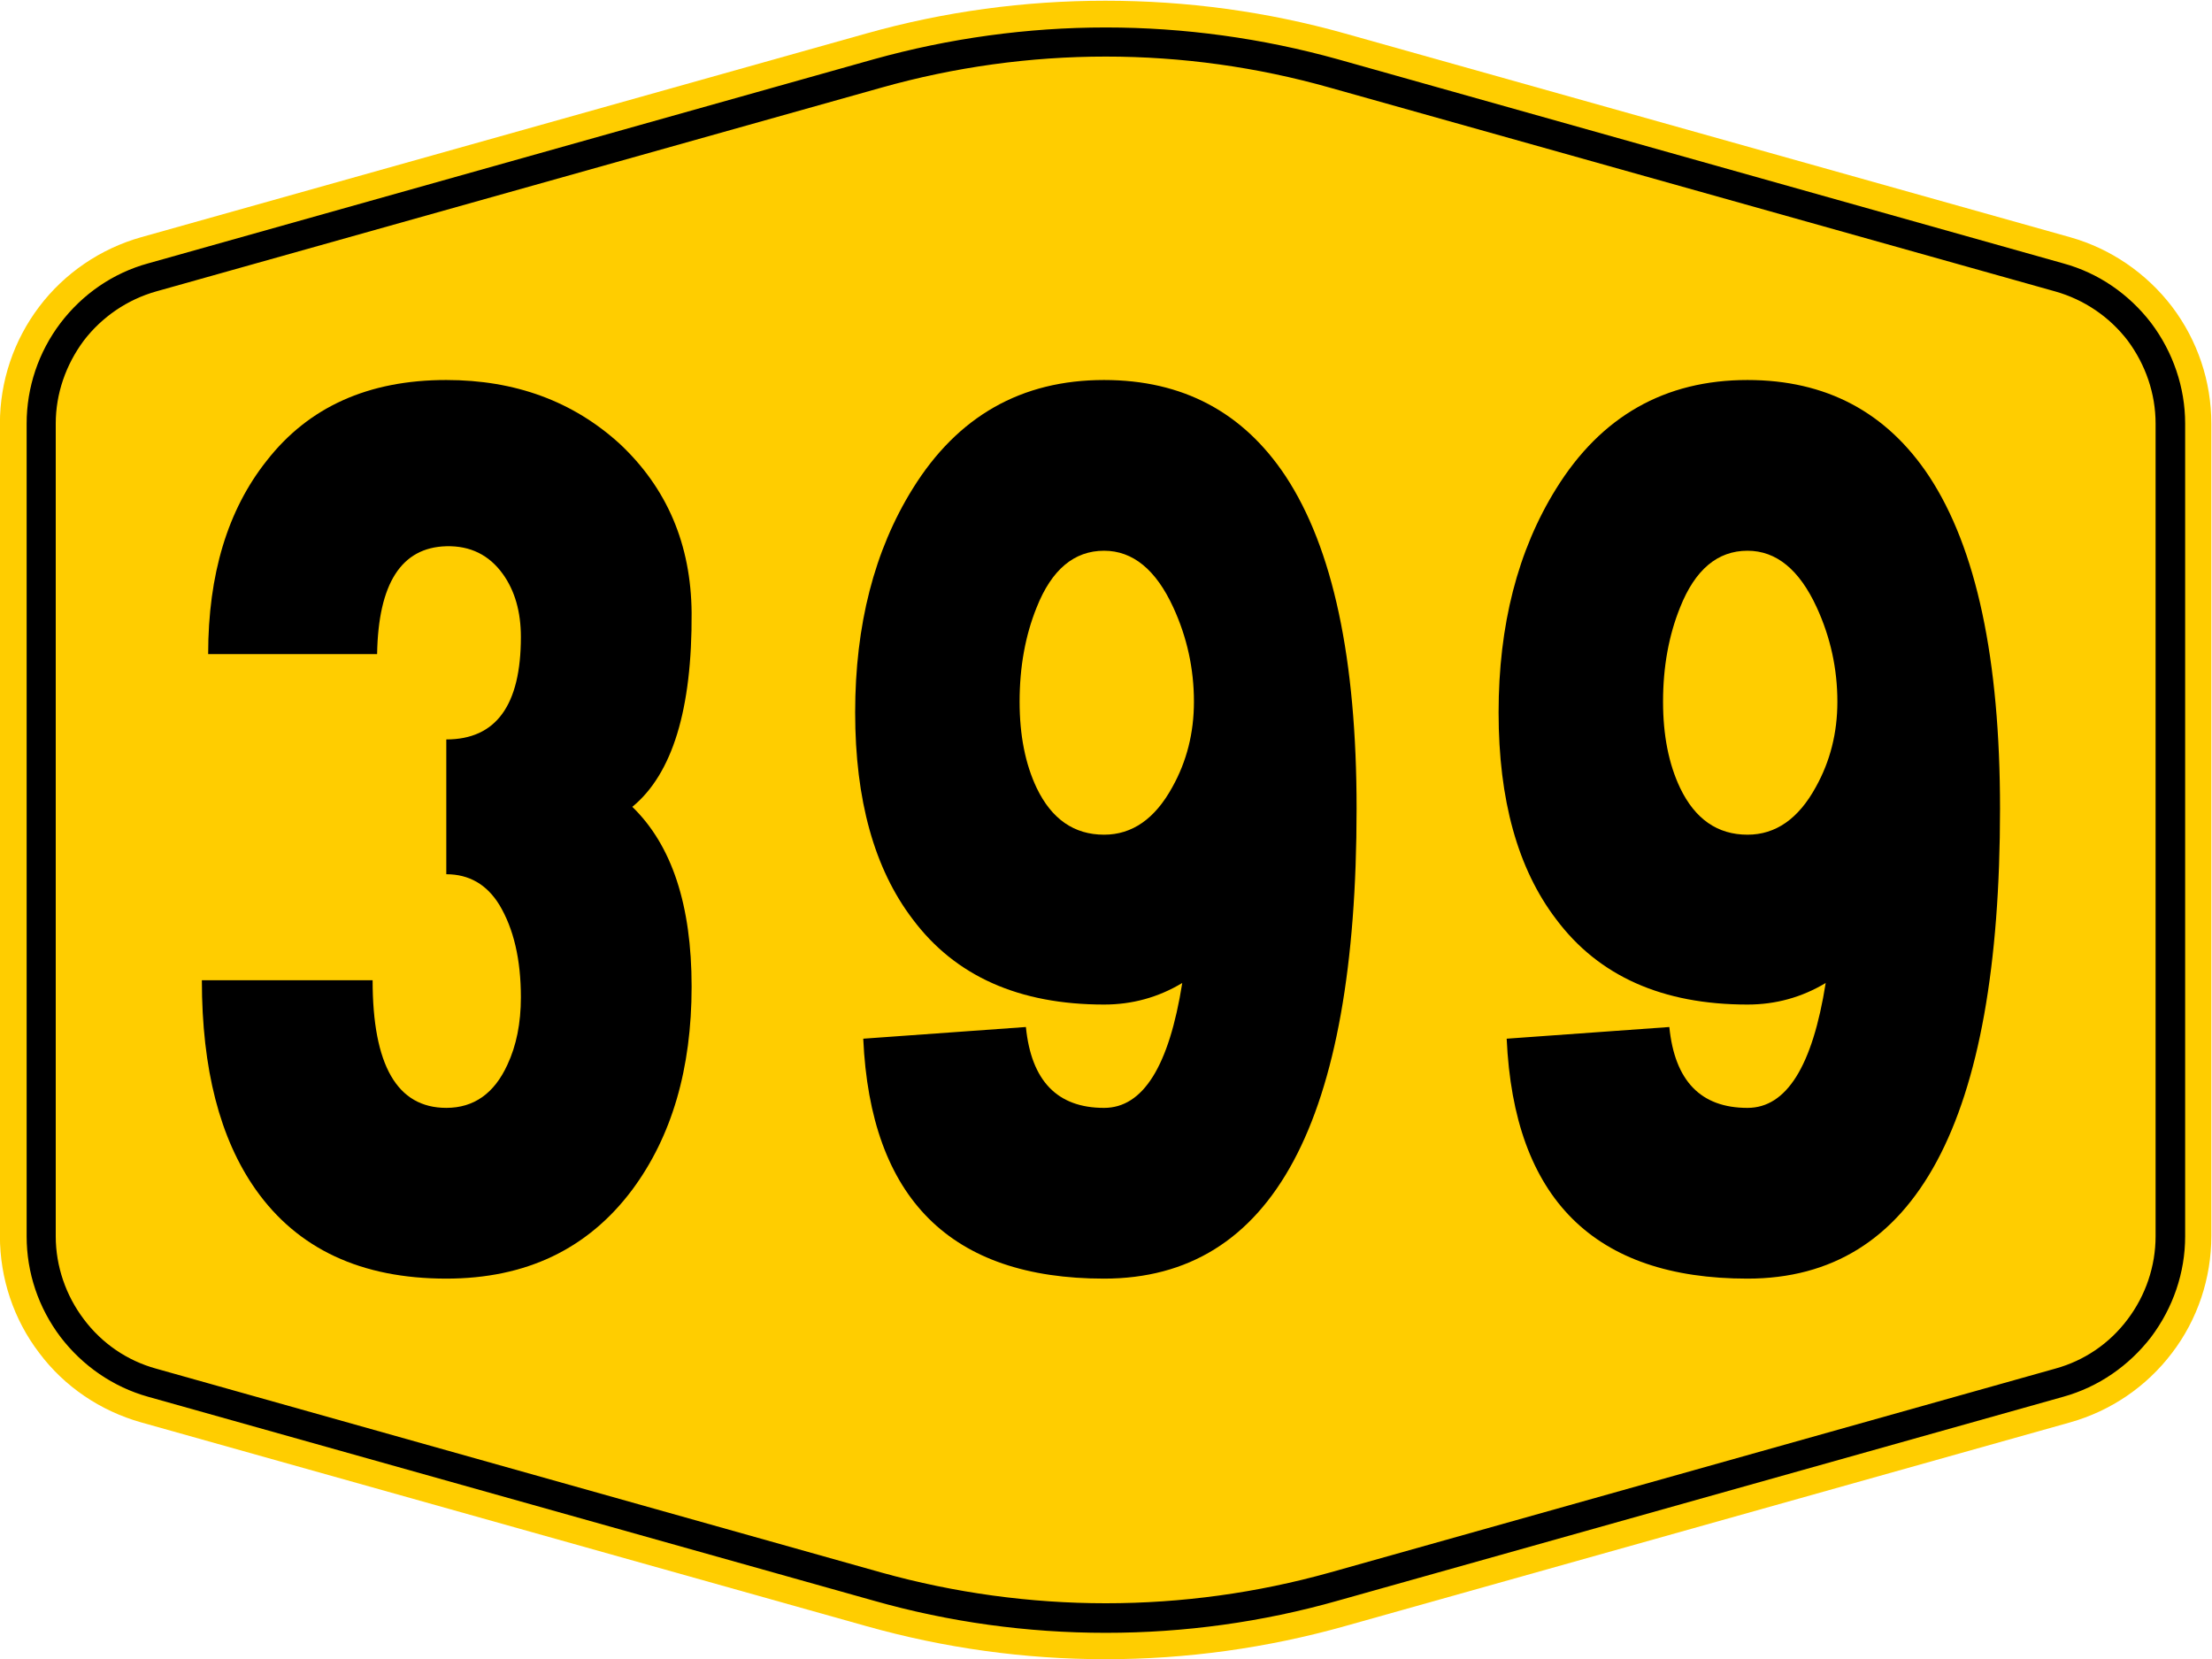
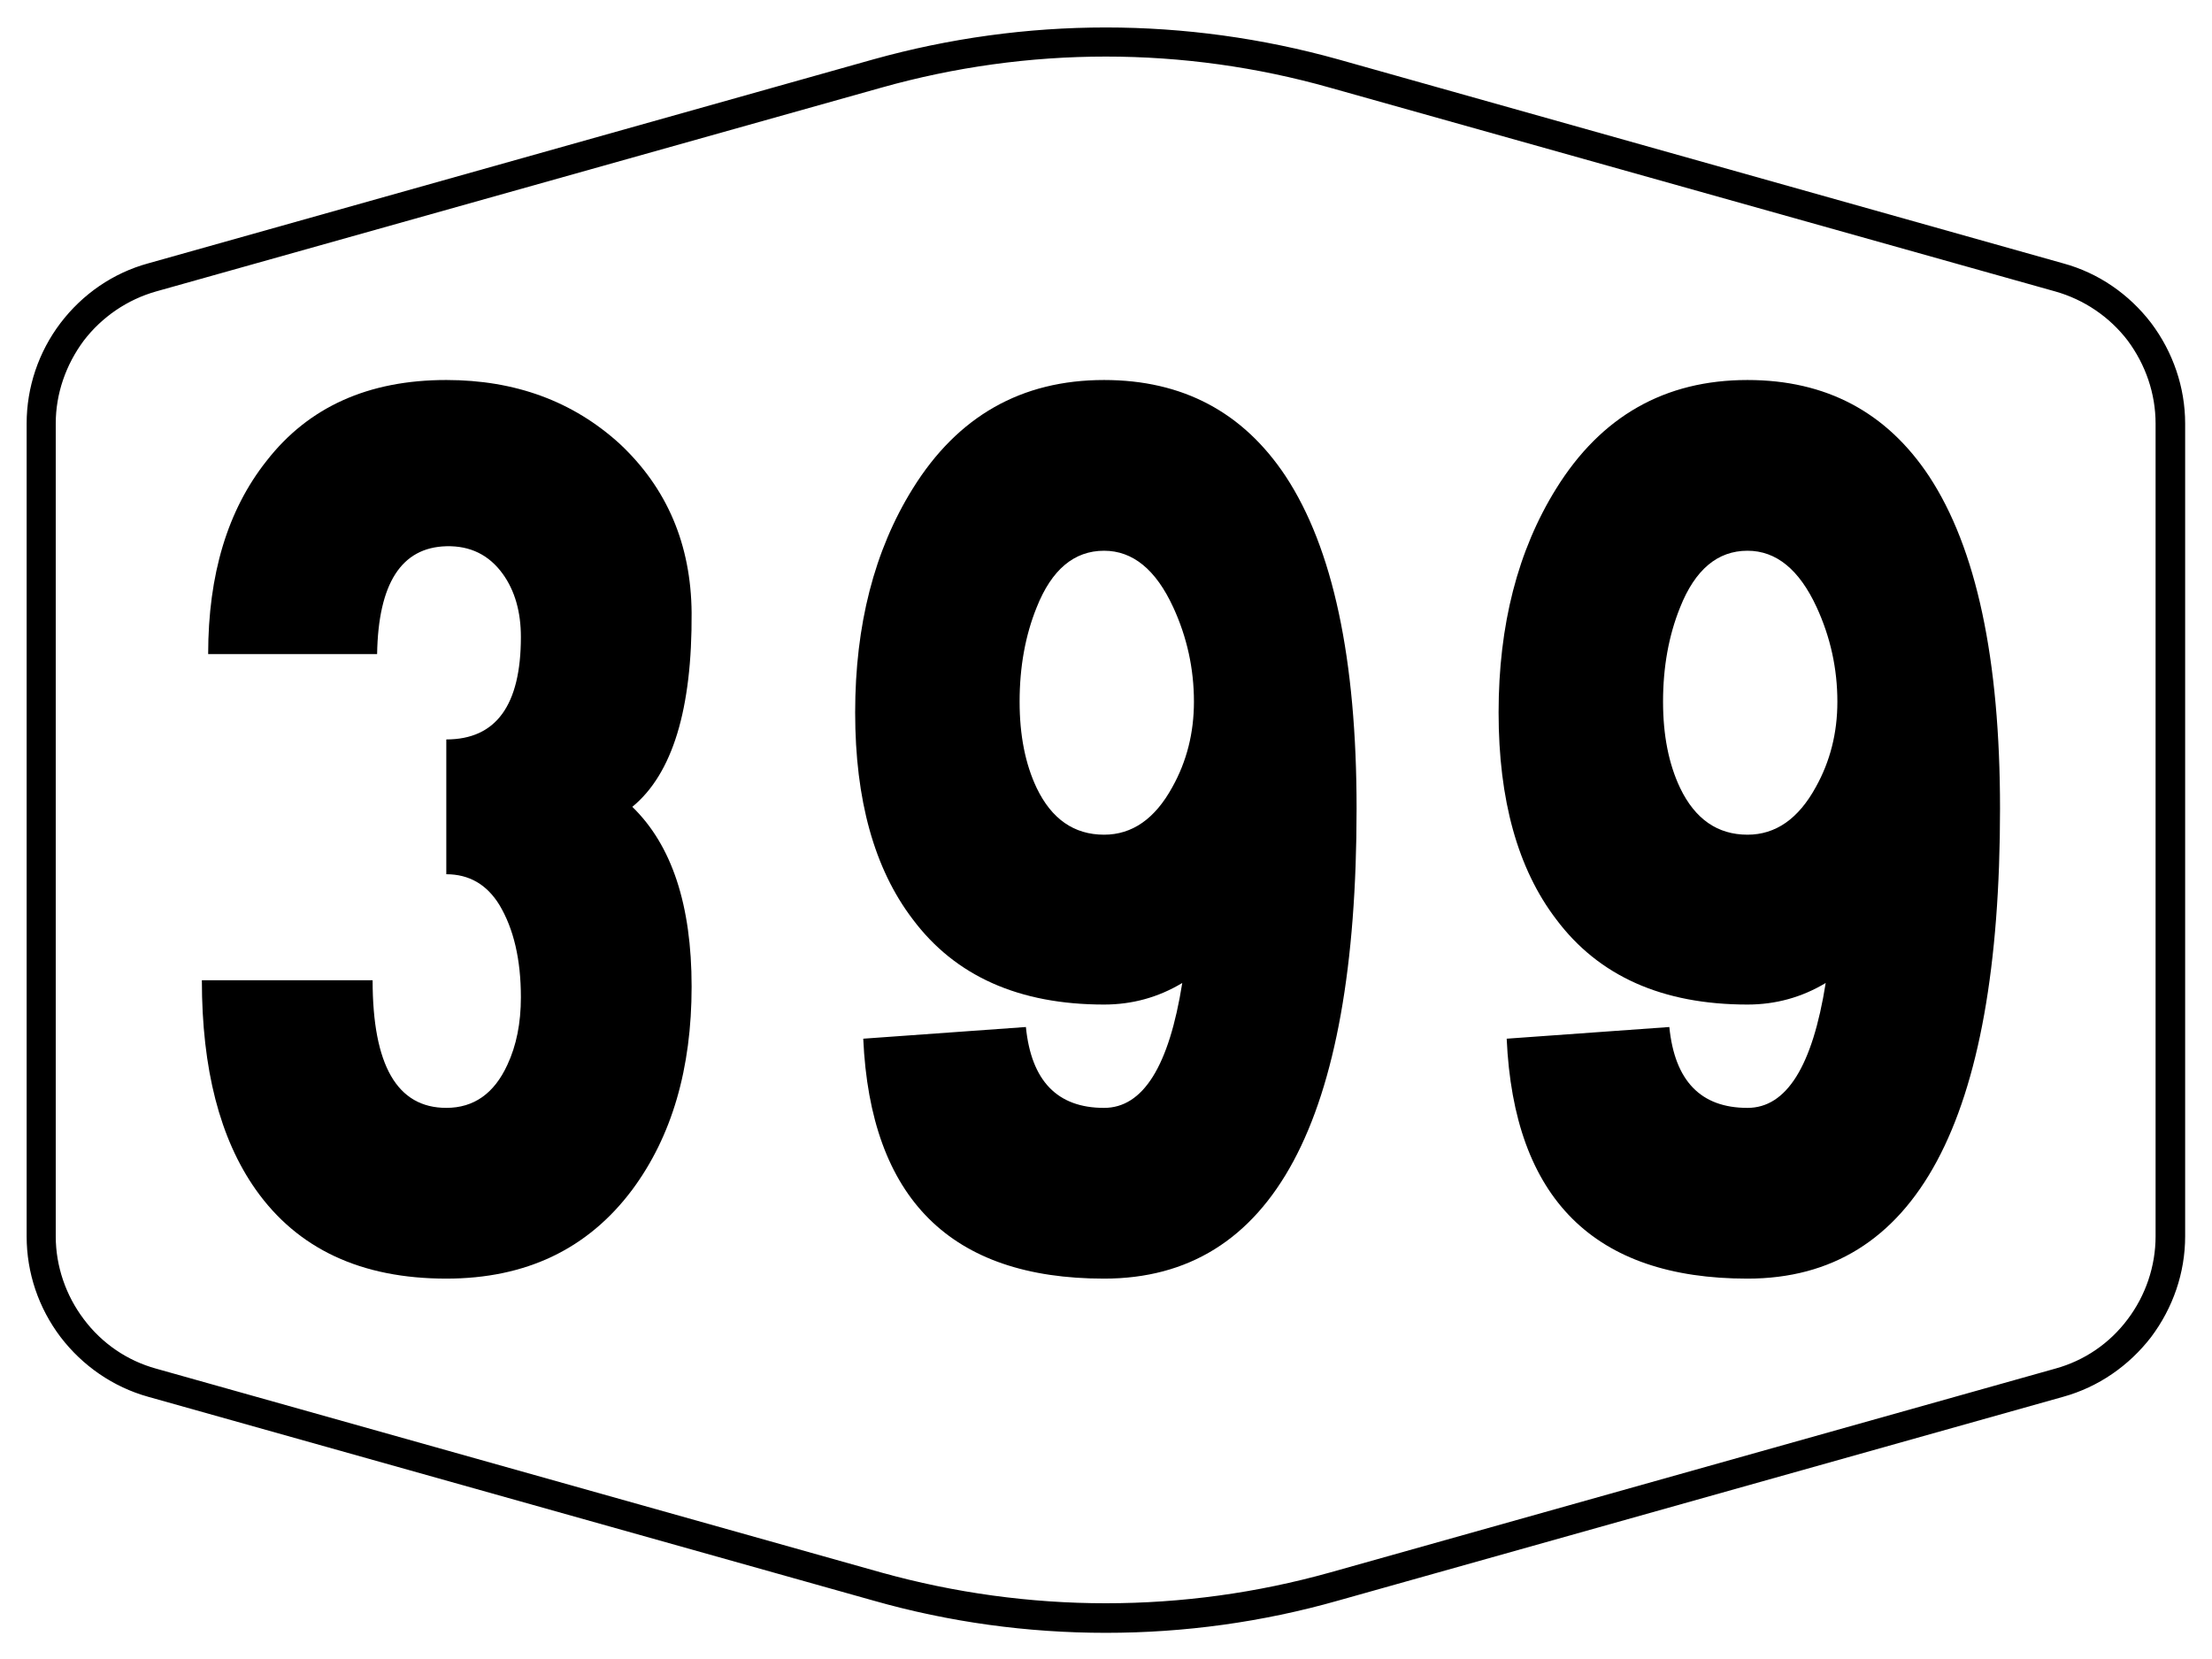
<svg xmlns="http://www.w3.org/2000/svg" viewBox="0 0 640 480" version="1.1" height="480" width="640" id="svg24">
  <defs id="defs5">
    <clipPath id="clipPath840">
      <path clip-rule="evenodd" d="m1.456 0h789.04v612.1h-789.04v-612.1" id="path2" />
    </clipPath>
  </defs>
  <g transform="matrix(1.333,0,0,-1.333,-67.58,553.1)" id="g22">
    <g transform="matrix(.711 0 0 .711 14.63 15.83)" id="g17">
      <g clip-path="url(#clipPath840)" id="g15">
        <g transform="translate(461.3,551.1)" id="g9">
-           <path stroke-width=".48" stroke-miterlimit="1.414" stroke-linejoin="round" fill="#ffcd00" d="m0 0 221.4-62.2c12.4-3.5 23.3-11 31.1-21.2 7.8-10.3 12-22.8 12-35.7v-248c0-12.9-4.2-25.5-12-35.7-7.8-10.3-18.7-17.7-31.1-21.2l-221.4-62.2c-23.8-6.7-48.4-10.1-73.1-10.1s-49.2 3.4-73 10.1l-221.4 62.2c-12.4 3.5-23.4 10.9-31.1 21.2-7.8 10.2-12 22.8-12 35.7v248c0 12.9 4.2 25.4 12 35.7 7.7 10.2 18.7 17.7 31.1 21.2l221.4 62.2c23.8 6.7 48.3 10 73 10s49.3-3.3 73.1-10" id="path7" />
-         </g>
+           </g>
        <g transform="translate(459,543)" id="g13">
          <path stroke-width=".455" stroke-miterlimit="1.414" stroke-linejoin="round" stroke="#000" d="m320 8.023c-22.7 0-45.3 3.127-67.1 9.197l-209.95 59.06c-10.05 2.75-18.87 8.82-25.22 17.16-6.35 8.36-9.767 18.56-9.767 28.96v235.2c0 10.5 3.417 20.6 9.767 29 6.35 8.3 15.17 14.4 25.22 17.2l209.95 59c21.8 6.2 44.4 9.3 67.1 9.3s45.3-3.1 67.1-9.3l209.9-59c10.1-2.8 18.9-8.9 25.3-17.2 6.3-8.4 9.8-18.5 9.8-29v-235.2c0-10.4-3.5-20.6-9.8-28.96-6.4-8.34-15.2-14.41-25.3-17.16l-209.9-59.06c-21.8-6.07-44.4-9.197-67.1-9.197zm0 7.967c22 0 43.8 3.03 64.9 9l209.9 58.97c8.4 2.37 15.8 7.39 21.1 14.32 5.2 7.02 8.1 15.42 8.1 24.12v235.2c0 8.7-2.9 17.2-8.1 24.1-5.3 7.1-12.7 12.1-21.1 14.4l-209.9 59c-21.1 5.9-42.9 8.9-64.9 8.9-21.9 0-43.8-3-65-8.9l-209.87-59c-8.35-2.3-15.74-7.3-21.05-14.4-5.21-6.9-8.15-15.4-8.15-24.1v-235.2c0-8.7 2.94-17.1 8.15-24.12 5.31-6.93 12.7-11.95 21.05-14.32l209.87-58.97c21.2-5.97 43.1-9 65-9z" transform="matrix(1.055,0,0,-1.055,-408.3,18.16)" id="path11" />
        </g>
      </g>
    </g>
    <g aria-label="399" stroke-width="18.286" transform="scale(1,-1)" id="routenum">
      <path style="" d="m94.515-202.16h37.059q0 27.697 15.994 27.697 8.972 0 13.263-9.362 2.926-6.242 2.926-14.628 0-12.288-4.681-20.09-4.096-6.632-11.508-6.632v-29.257q16.189 0 16.189-22.235 0-8.192-3.901-13.653-4.486-6.242-12.288-6.046-14.628 0.39-15.019 23.406h-36.669q0-25.941 12.678-41.935 13.653-17.554 39.009-17.554 22.43 0 37.644 13.848 15.409 14.433 15.604 36.669 0.195 31.403-12.873 42.13 12.873 12.483 12.873 39.009 0 26.721-12.873 44.081-14.433 19.31-40.375 19.31-27.697 0-41.35-19.31-11.703-16.579-11.703-45.446z" id="path30" />
      <path style="" d="m290.34-137.4q-49.932 0-52.272-52.077l35.303-2.536q1.755 17.554 16.969 17.554 12.678 0 16.969-27.111-7.802 4.681-16.969 4.681-27.697 0-41.545-18.529-12.483-16.384-12.483-44.861 0-28.477 12.483-48.567 14.628-23.601 41.545-23.601 25.551 0 39.399 20.87 15.409 23.406 15.409 72.167 0 102.01-54.808 102.01zm0-157.99q-9.752 0-14.628 12.288-3.706 9.167-3.706 20.48 0 10.923 3.706 18.724 4.876 10.142 14.628 10.142 9.167 0 14.824-10.337 4.681-8.387 4.681-18.529 0-10.728-4.486-20.48-5.656-12.288-15.019-12.288z" id="path32" />
      <path style="" d="m430-137.4q-49.932 0-52.273-52.077l35.303-2.536q1.755 17.554 16.969 17.554 12.678 0 16.969-27.111-7.802 4.681-16.969 4.681-27.697 0-41.545-18.529-12.483-16.384-12.483-44.861 0-28.477 12.483-48.567 14.628-23.601 41.545-23.601 25.551 0 39.399 20.87 15.409 23.406 15.409 72.167 0 102.01-54.808 102.01zm0-157.99q-9.752 0-14.628 12.288-3.706 9.167-3.706 20.48 0 10.923 3.706 18.724 4.876 10.142 14.628 10.142 9.167 0 14.824-10.337 4.681-8.387 4.681-18.529 0-10.728-4.486-20.48-5.656-12.288-15.019-12.288z" id="path34" />
    </g>
  </g>
</svg>